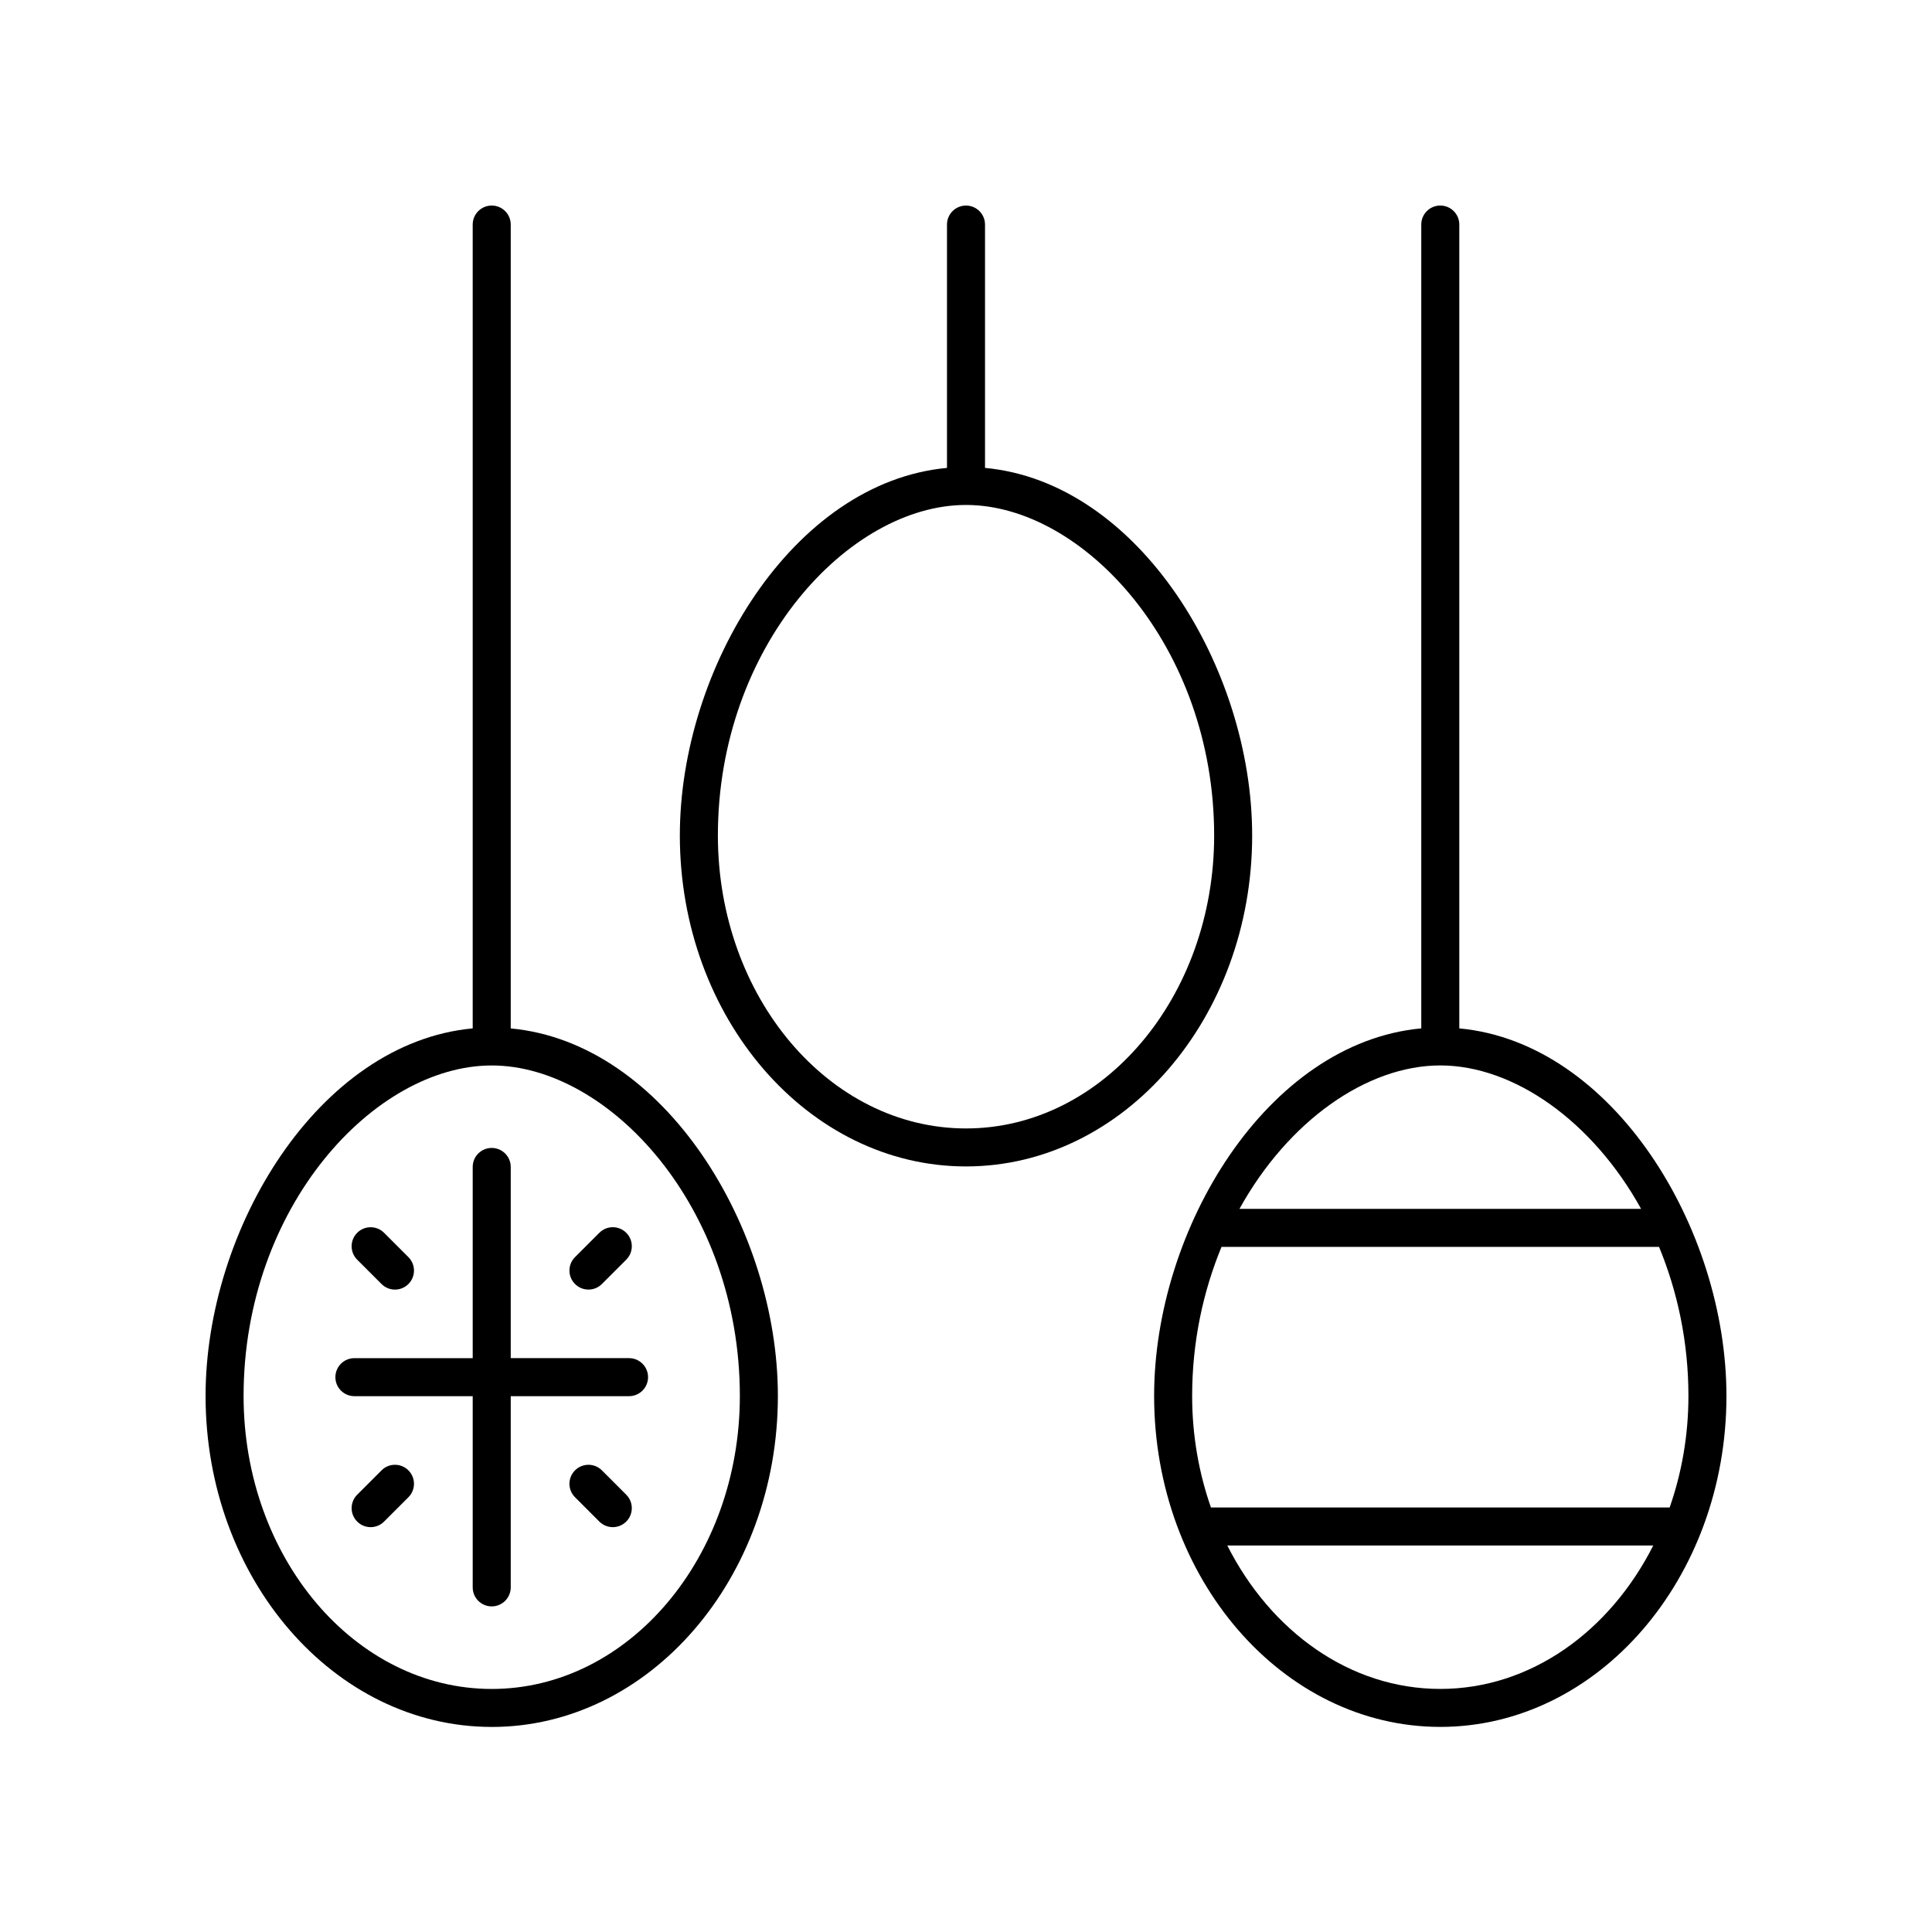
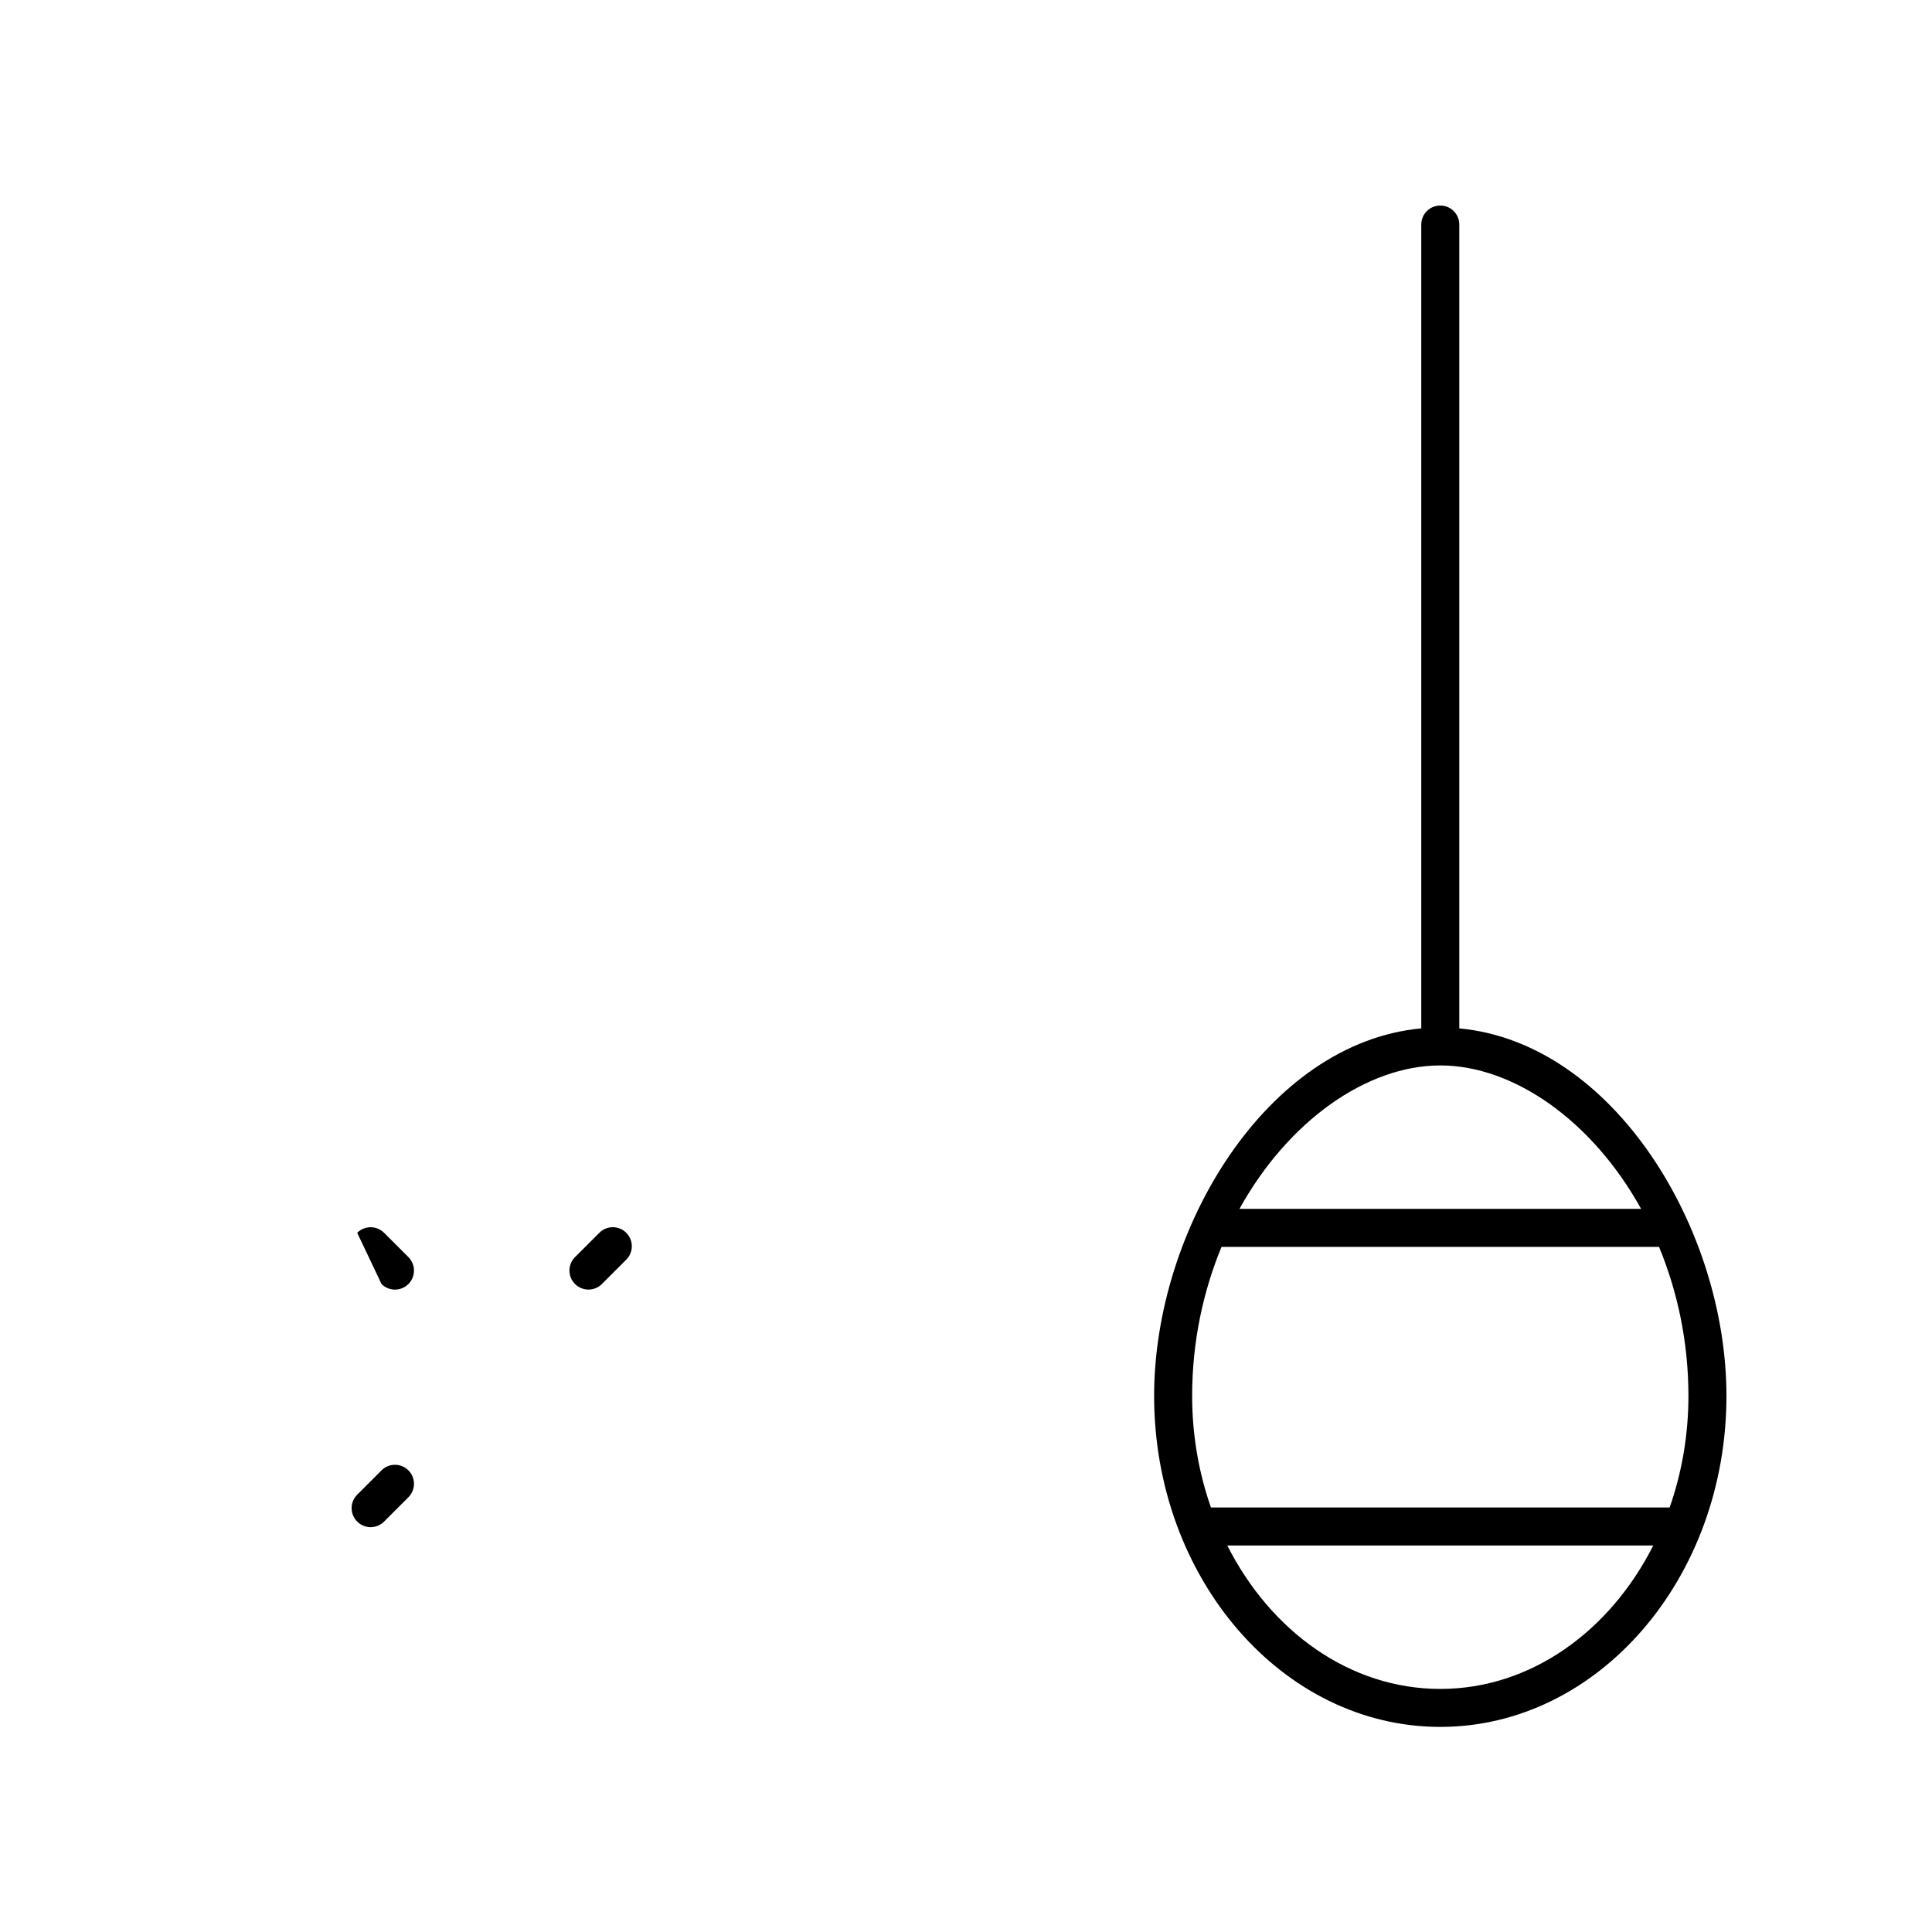
<svg xmlns="http://www.w3.org/2000/svg" fill="#000000" width="800px" height="800px" version="1.1" viewBox="144 144 512 512">
  <g>
    <path d="m530.73 416.54v-213.03c0-2.781-2.254-5.039-5.039-5.039-2.781 0-5.039 2.254-5.039 5.039v213.02c-40.848 3.793-70.797 53.105-70.797 97.402 0 48.367 34.02 87.715 75.836 87.715 41.816 0.004 75.836-39.344 75.836-87.711 0-44.301-29.949-93.609-70.797-97.402zm-5.039 9.812c19.441 0 40.324 14.703 53.215 38.004h-106.43c12.891-23.301 33.773-38.004 53.215-38.004zm0 165.23c-23.988 0-44.953-15.293-56.441-38.004h112.88c-11.488 22.711-32.453 38.004-56.441 38.004zm60.781-48.082h-121.56c-3.195-9.121-4.981-19.094-4.981-29.559 0-14.438 2.945-27.766 7.785-39.508h115.95c4.84 11.742 7.785 25.07 7.785 39.508 0 10.465-1.785 20.441-4.977 29.559z" />
-     <path d="m274.31 601.66c41.816 0 75.836-39.352 75.836-87.715 0-44.297-29.949-93.609-70.797-97.402v-213.03c0-2.781-2.254-5.039-5.039-5.039-2.781 0-5.039 2.254-5.039 5.039v213.02c-40.848 3.797-70.793 53.105-70.793 97.406 0 48.367 34.02 87.715 75.832 87.715zm0-175.3c31.039 0 65.758 37.457 65.758 87.59 0 42.812-29.496 77.641-65.758 77.641-36.258 0-65.758-34.828-65.758-77.641 0-50.129 34.719-87.59 65.758-87.59z" />
-     <path d="m405.04 268v-64.484c0-2.781-2.254-5.039-5.039-5.039-2.781 0-5.039 2.254-5.039 5.039v64.484c-40.848 3.793-70.797 53.105-70.797 97.402 0 48.367 34.02 87.715 75.836 87.715s75.836-39.352 75.836-87.715c0-44.297-29.945-93.605-70.797-97.402zm-5.035 175.05c-36.262 0-65.758-34.828-65.758-77.641 0-50.129 34.719-87.59 65.758-87.59s65.758 37.457 65.758 87.59c0 42.809-29.5 77.641-65.758 77.641z" />
-     <path d="m237.92 514h31.352v50.672c0 2.781 2.254 5.039 5.039 5.039 2.781 0 5.039-2.254 5.039-5.039v-50.672h31.352c2.781 0 5.039-2.254 5.039-5.039 0-2.781-2.254-5.039-5.039-5.039h-31.352v-50.668c0-2.781-2.254-5.039-5.039-5.039-2.781 0-5.039 2.254-5.039 5.039v50.672h-31.352c-2.781 0-5.039 2.254-5.039 5.039 0 2.781 2.258 5.035 5.039 5.035z" />
    <path d="m299.95 485.75c1.289 0 2.578-0.492 3.562-1.477l6.449-6.449c1.969-1.969 1.969-5.156 0-7.125s-5.156-1.969-7.125 0l-6.449 6.449c-1.969 1.969-1.969 5.156 0 7.125 0.984 0.988 2.273 1.477 3.562 1.477z" />
-     <path d="m245.11 484.28c0.984 0.984 2.273 1.477 3.562 1.477 1.289 0 2.578-0.492 3.562-1.477 1.969-1.969 1.969-5.156 0-7.125l-6.449-6.449c-1.969-1.969-5.156-1.969-7.125 0s-1.969 5.156 0 7.125z" />
+     <path d="m245.11 484.28c0.984 0.984 2.273 1.477 3.562 1.477 1.289 0 2.578-0.492 3.562-1.477 1.969-1.969 1.969-5.156 0-7.125l-6.449-6.449c-1.969-1.969-5.156-1.969-7.125 0z" />
    <path d="m245.11 533.66-6.449 6.449c-1.969 1.965-1.969 5.156 0 7.125 0.984 0.984 2.273 1.477 3.562 1.477 1.289 0 2.578-0.492 3.562-1.477l6.449-6.449c1.969-1.965 1.969-5.156 0-7.125s-5.16-1.969-7.125 0z" />
-     <path d="m303.51 533.66c-1.969-1.969-5.16-1.969-7.125 0-1.969 1.969-1.969 5.16 0 7.125l6.449 6.449c0.984 0.984 2.273 1.477 3.562 1.477 1.289 0 2.582-0.492 3.562-1.477 1.969-1.969 1.969-5.16 0-7.125z" />
  </g>
</svg>